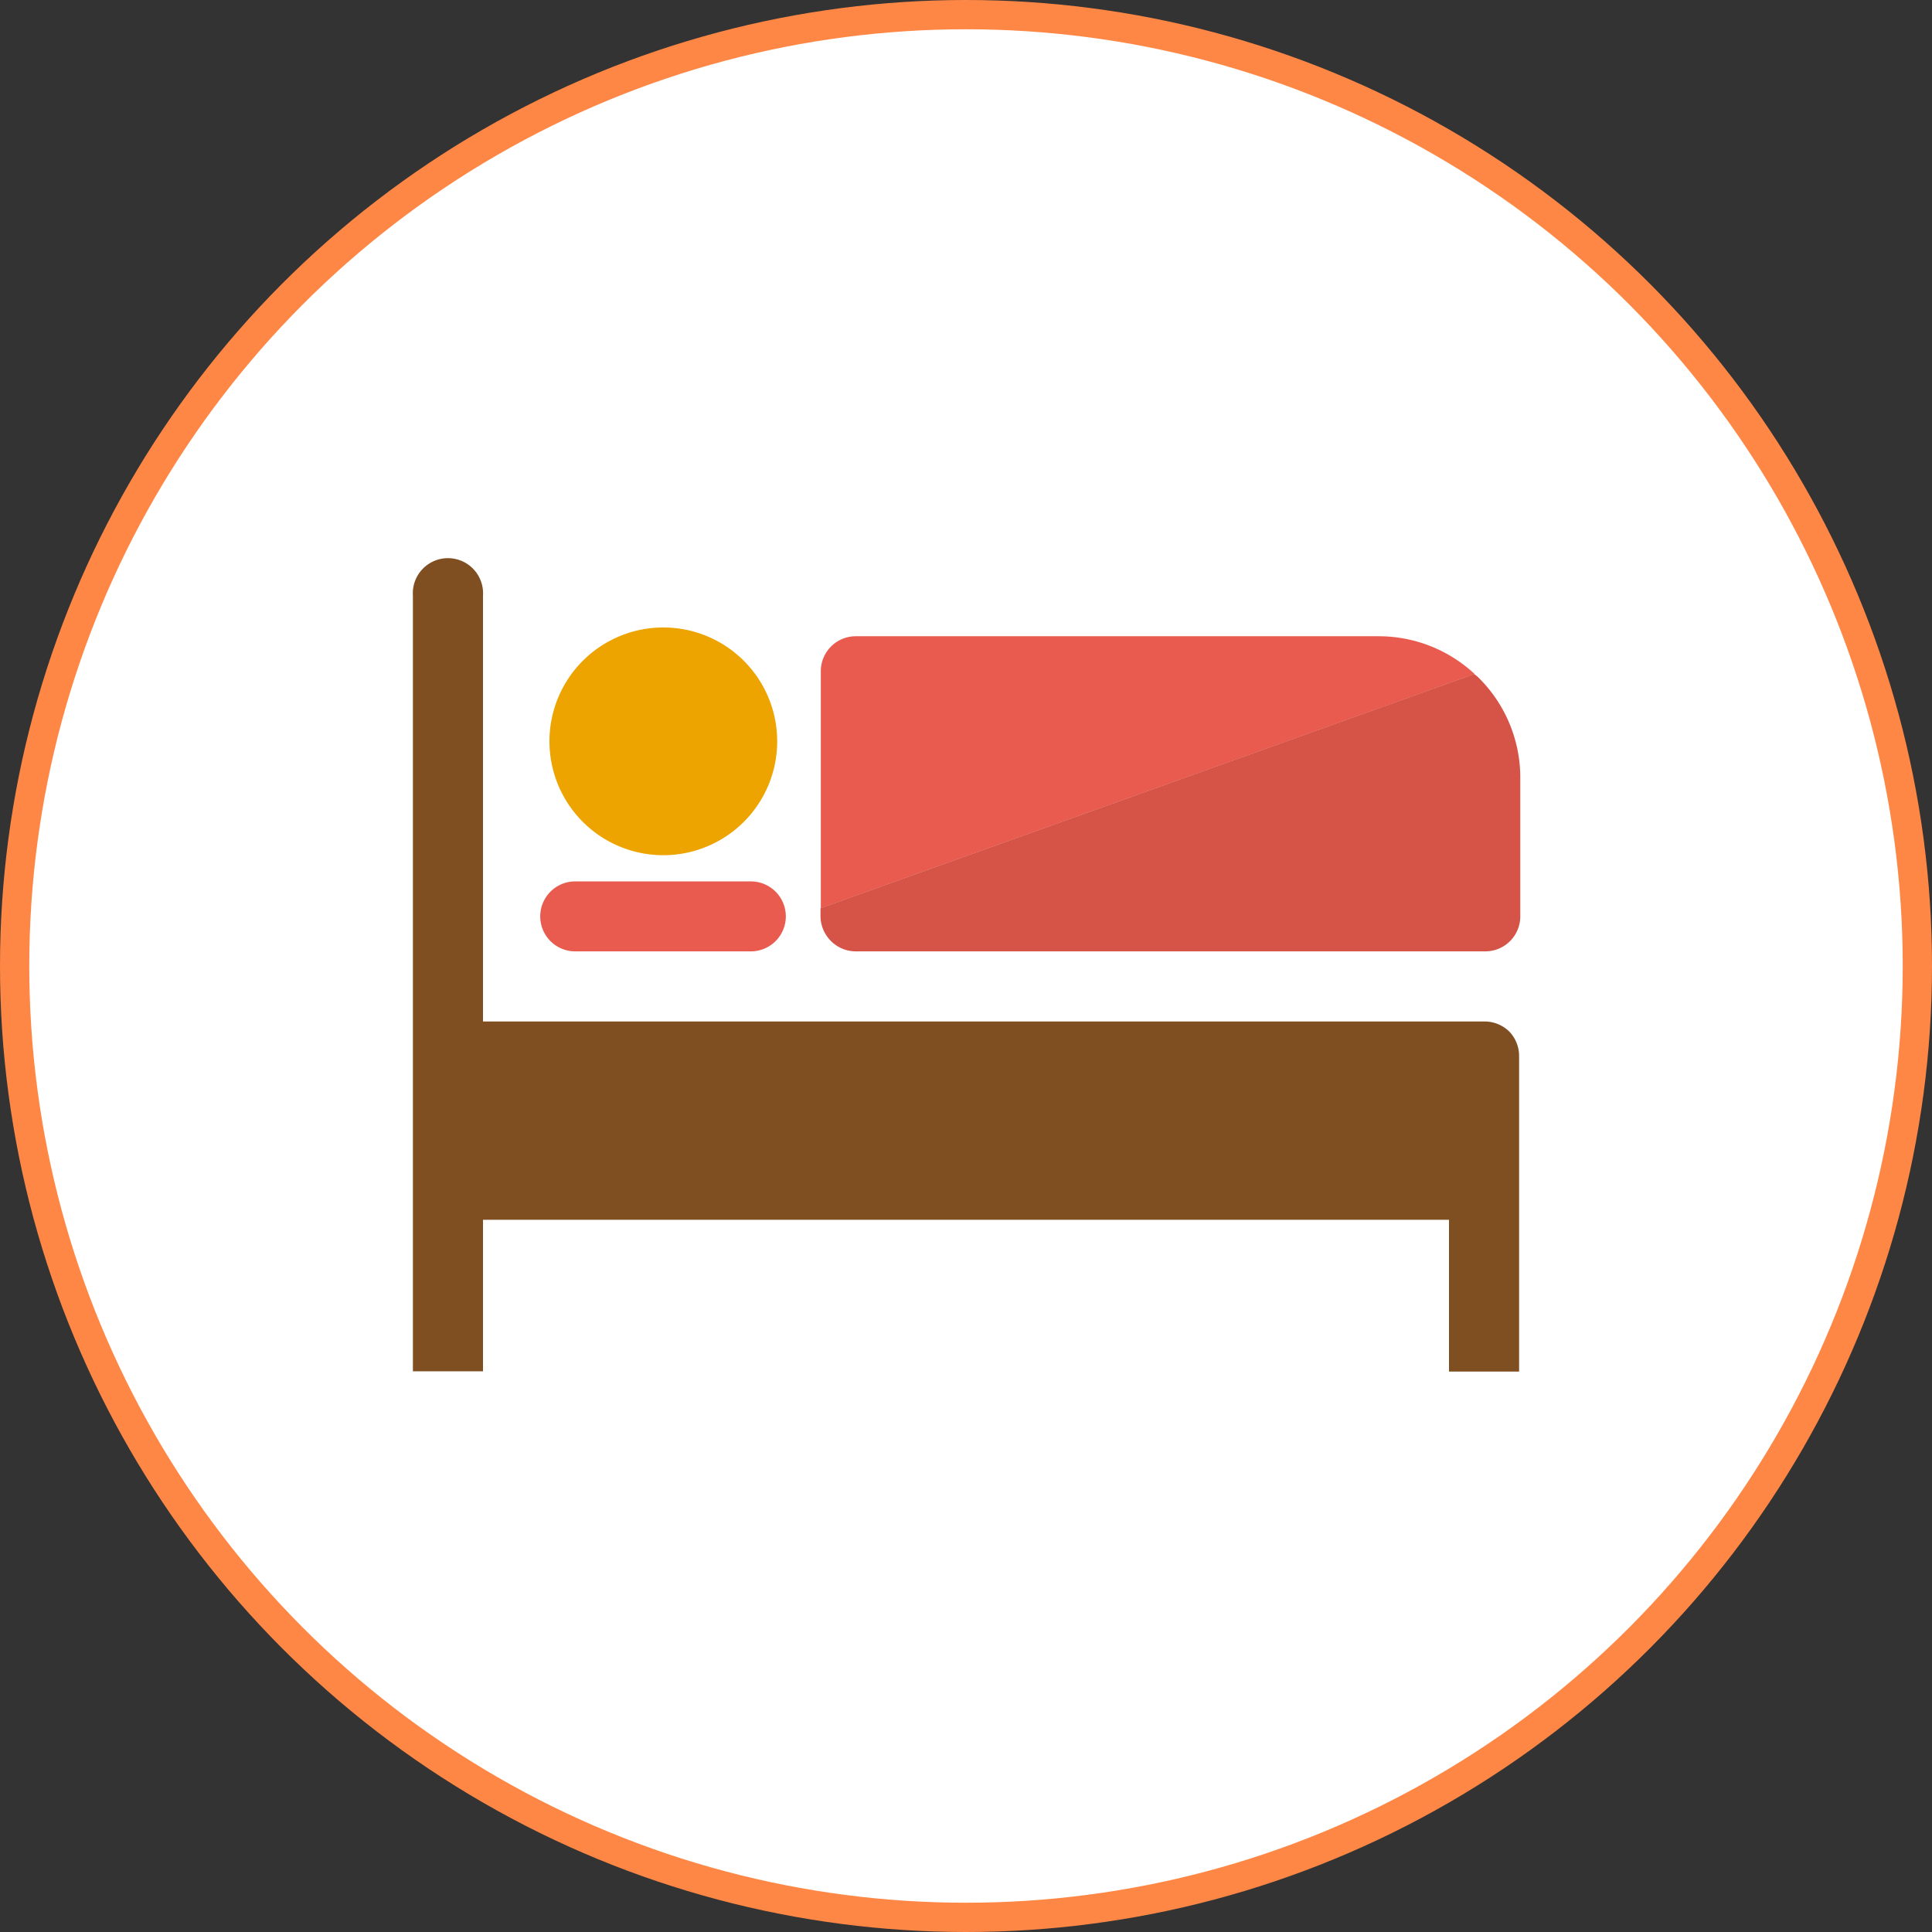
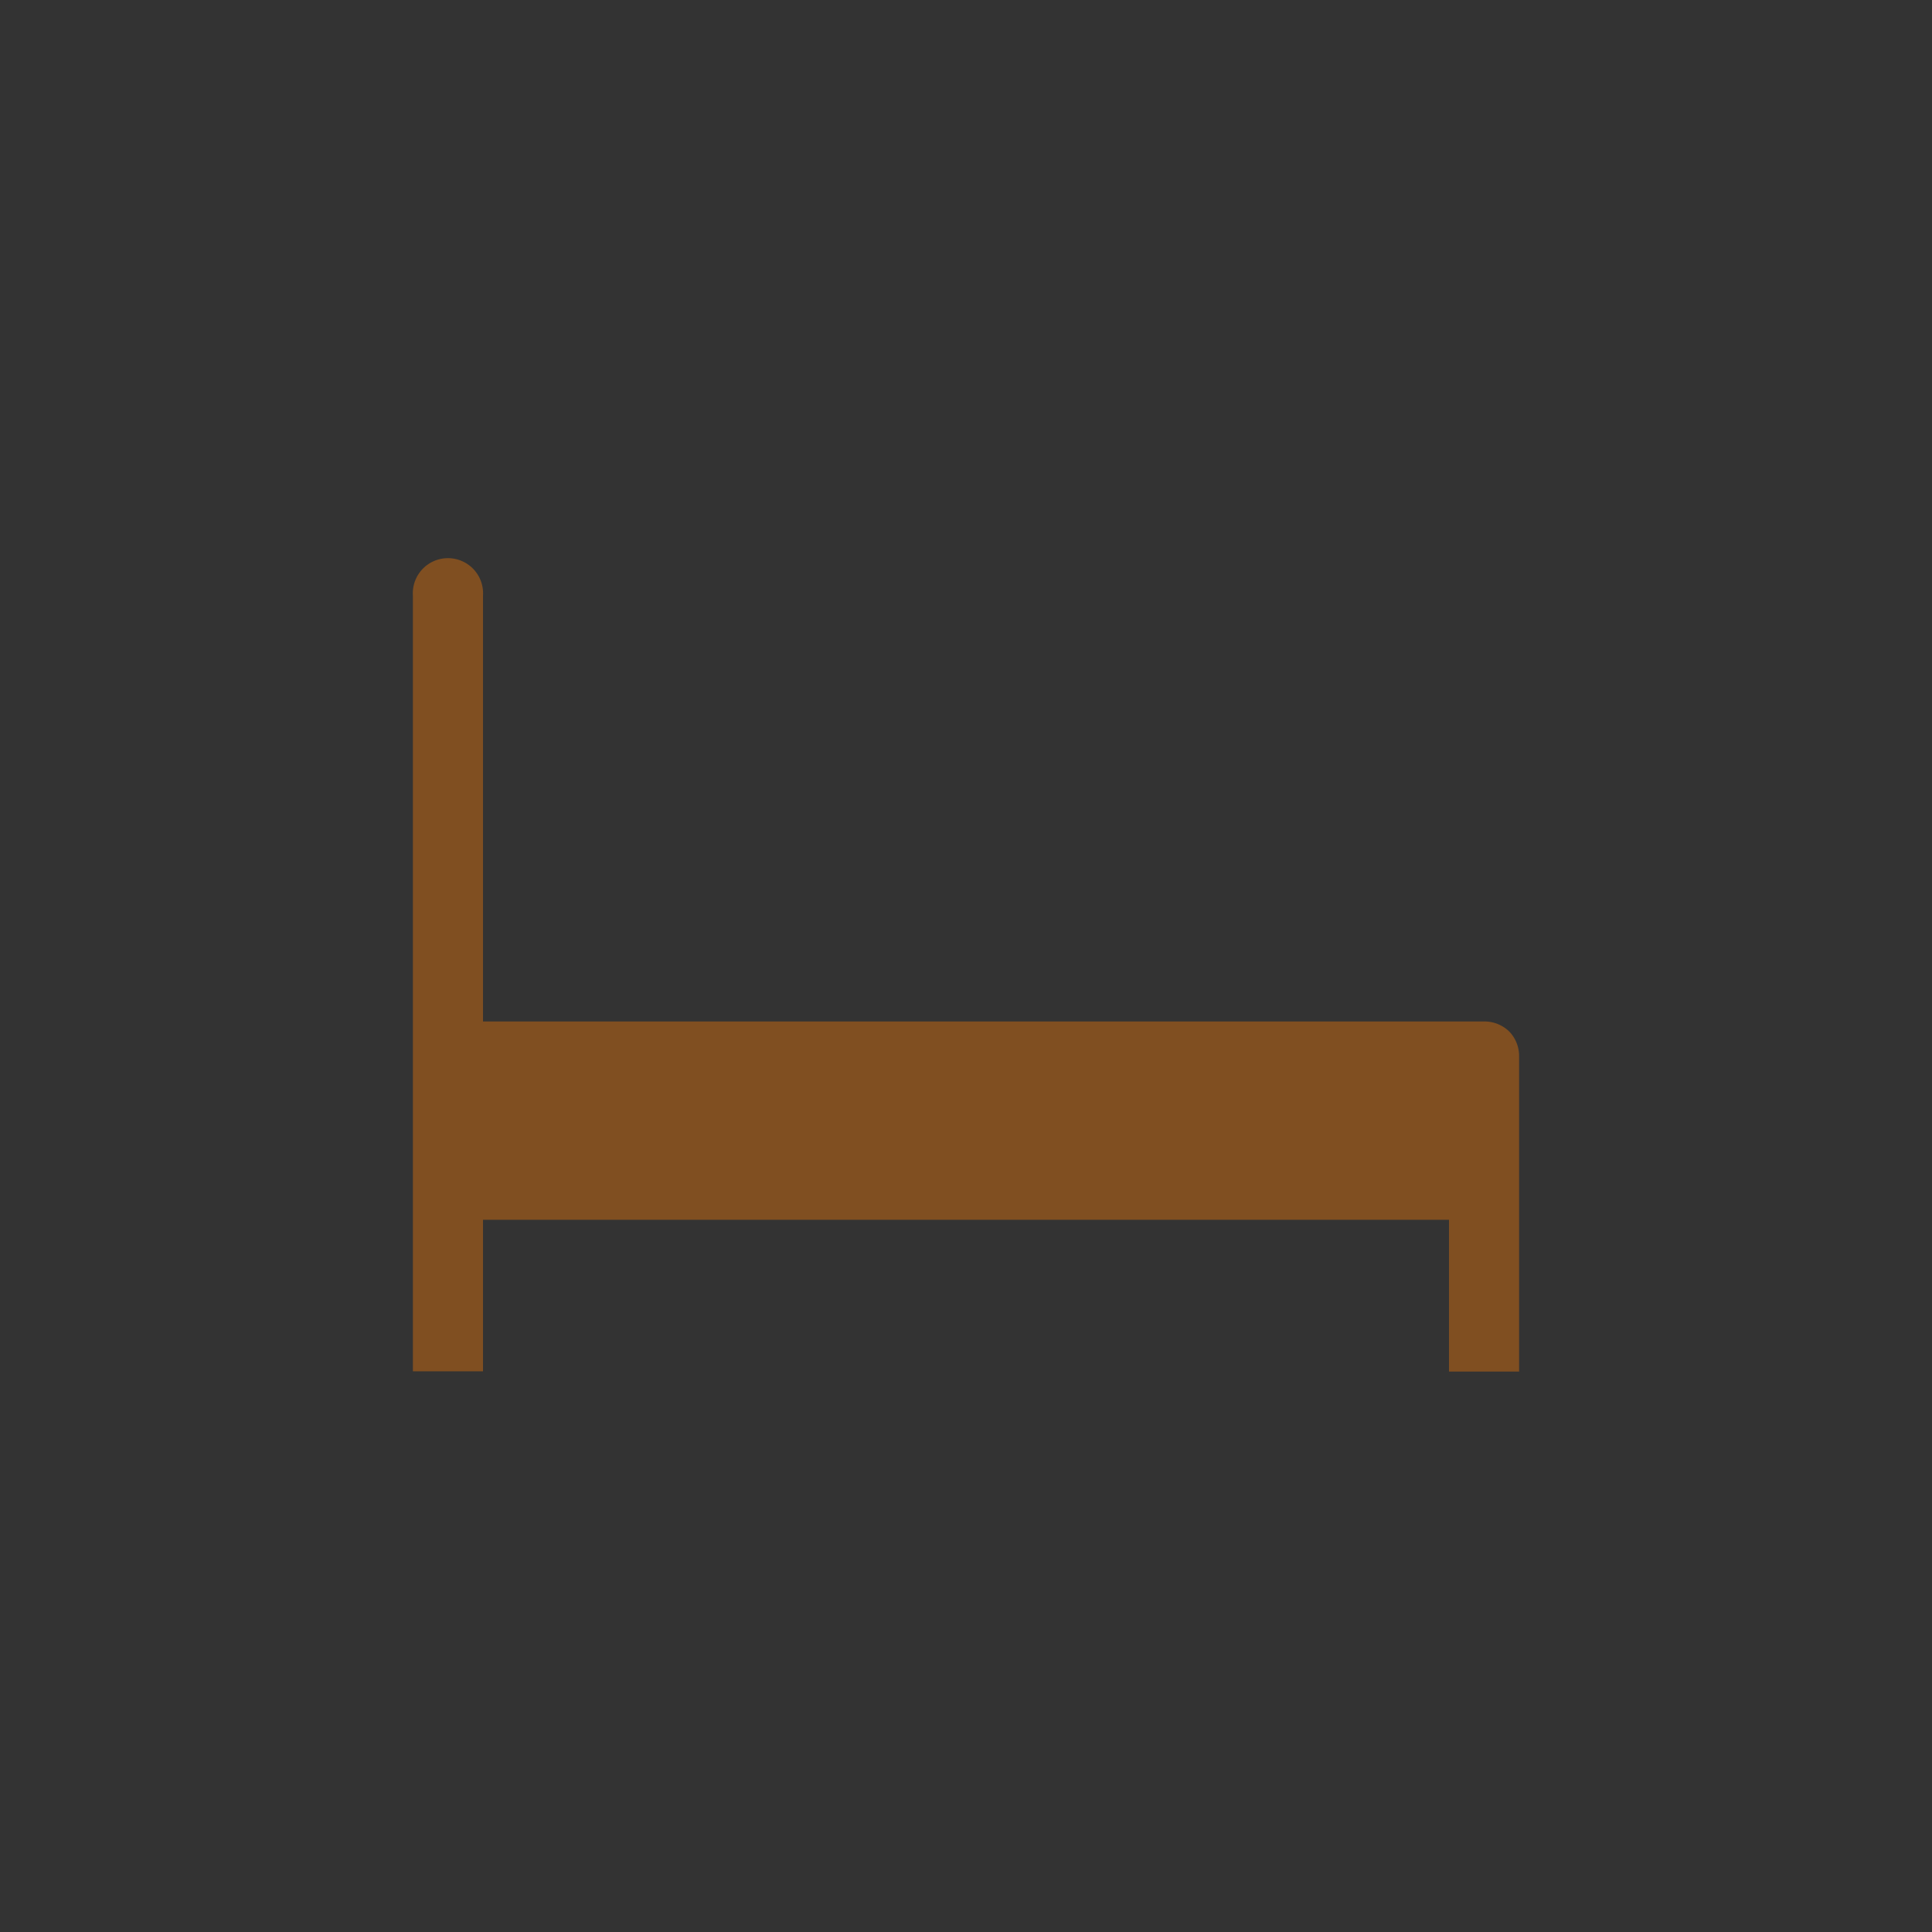
<svg xmlns="http://www.w3.org/2000/svg" viewBox="0 0 132 132">
  <rect x="0" y="0" width="132" height="132" fill="#333333" stroke="none" />
  <defs>
    <style>.cls-1{fill:#fff;stroke:#ff8746;stroke-miterlimit:10;stroke-width:2px;}.cls-2{fill:#804f21;}.cls-3{fill:#e95b4e;}.cls-4{fill:#eda400;}.cls-5{fill:#d55347;}</style>
  </defs>
  <title>icon-bed</title>
  <g id="レイヤー_2" data-name="レイヤー 2">
    <g id="レイヤー_7" data-name="レイヤー 7">
-       <circle class="cls-1" cx="66" cy="66" r="65" />
      <path class="cls-2" d="M103.13,70.49a2.42,2.42,0,0,0-1.7-.7H33V40.69a2.4,2.4,0,1,0-4.79,0v53H33V83.34H99V93.71h4.79V72.18A2.42,2.42,0,0,0,103.13,70.49Z" />
-       <path class="cls-3" d="M51.3,60.22h-12a2.39,2.39,0,0,0,0,4.78h12a2.39,2.39,0,0,0,0-4.78Z" />
-       <path class="cls-4" d="M45.32,58.43a7.78,7.78,0,1,0-7.78-7.78A7.78,7.78,0,0,0,45.32,58.43Z" />
-       <path class="cls-3" d="M94.26,43.47H58.47a2.39,2.39,0,0,0-2.39,2.4V62.05l44.67-16A9.61,9.61,0,0,0,94.26,43.47Z" />
-       <path class="cls-5" d="M56.78,64.3a2.39,2.39,0,0,0,1.69.7h43a2.39,2.39,0,0,0,2.4-2.39V53A9.61,9.61,0,0,0,101,46.28c-.08-.09-.19-.15-.27-.23l-44.67,16v.56A2.42,2.42,0,0,0,56.78,64.3Z" />
    </g>
  </g>
</svg>